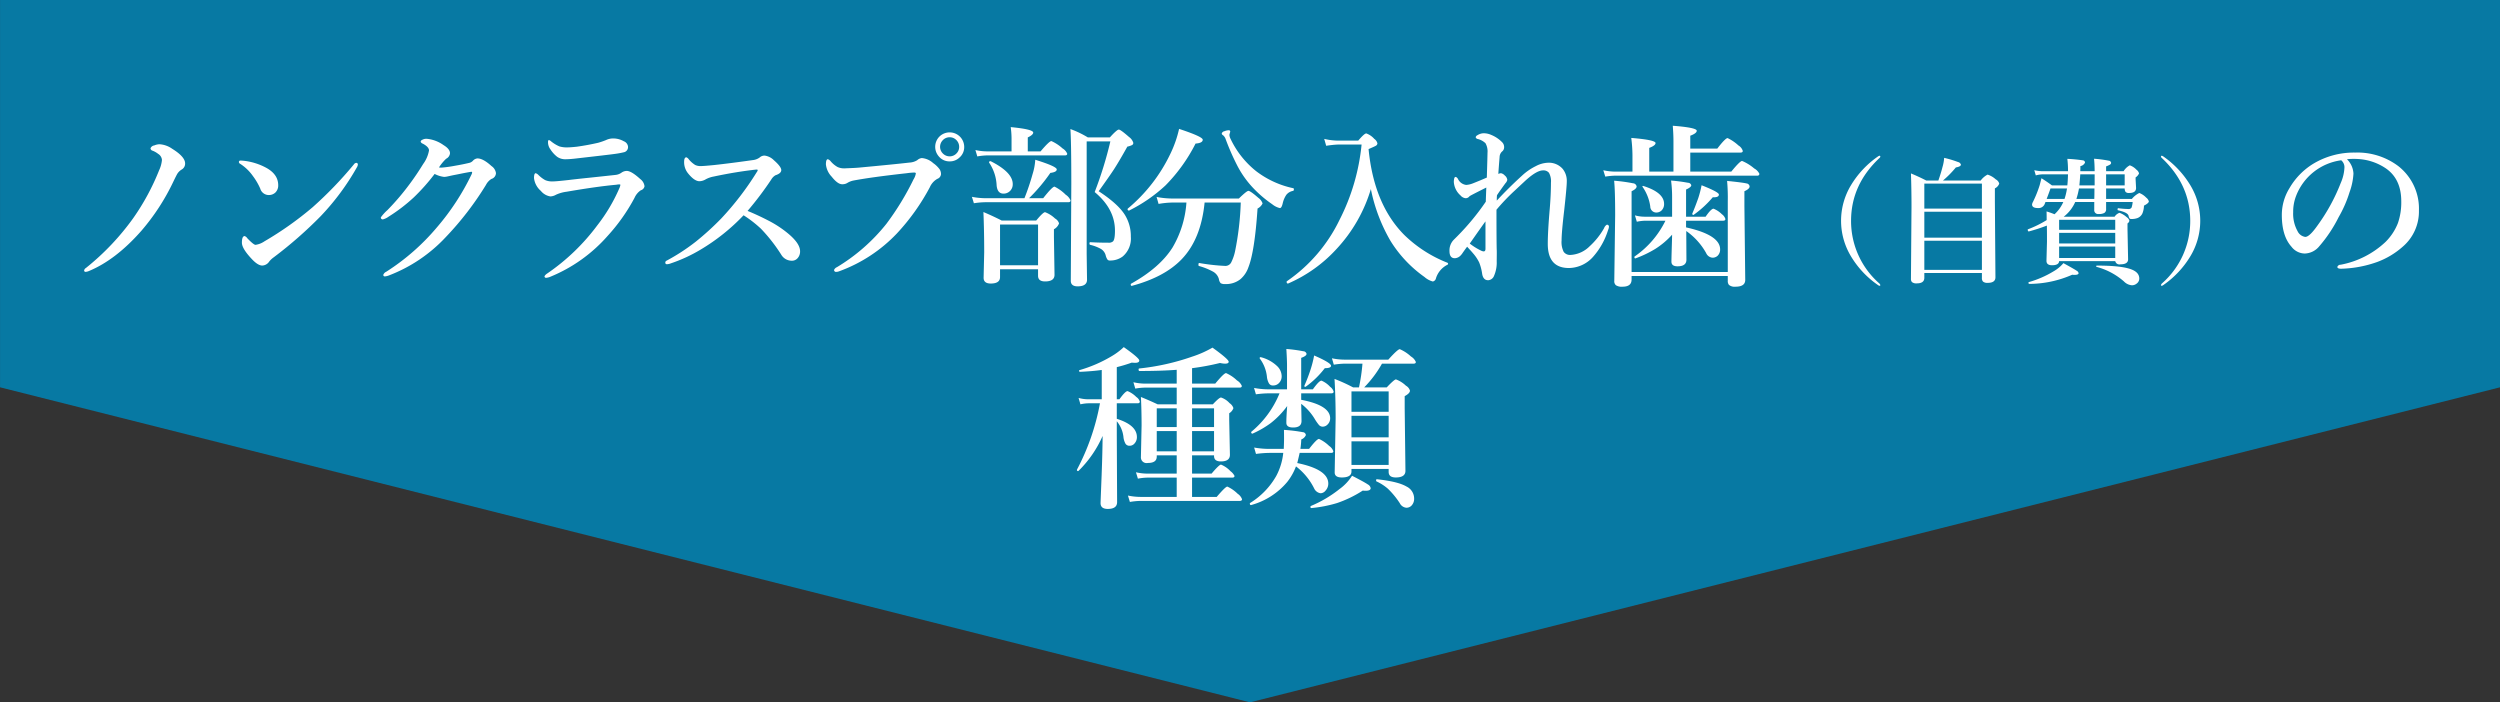
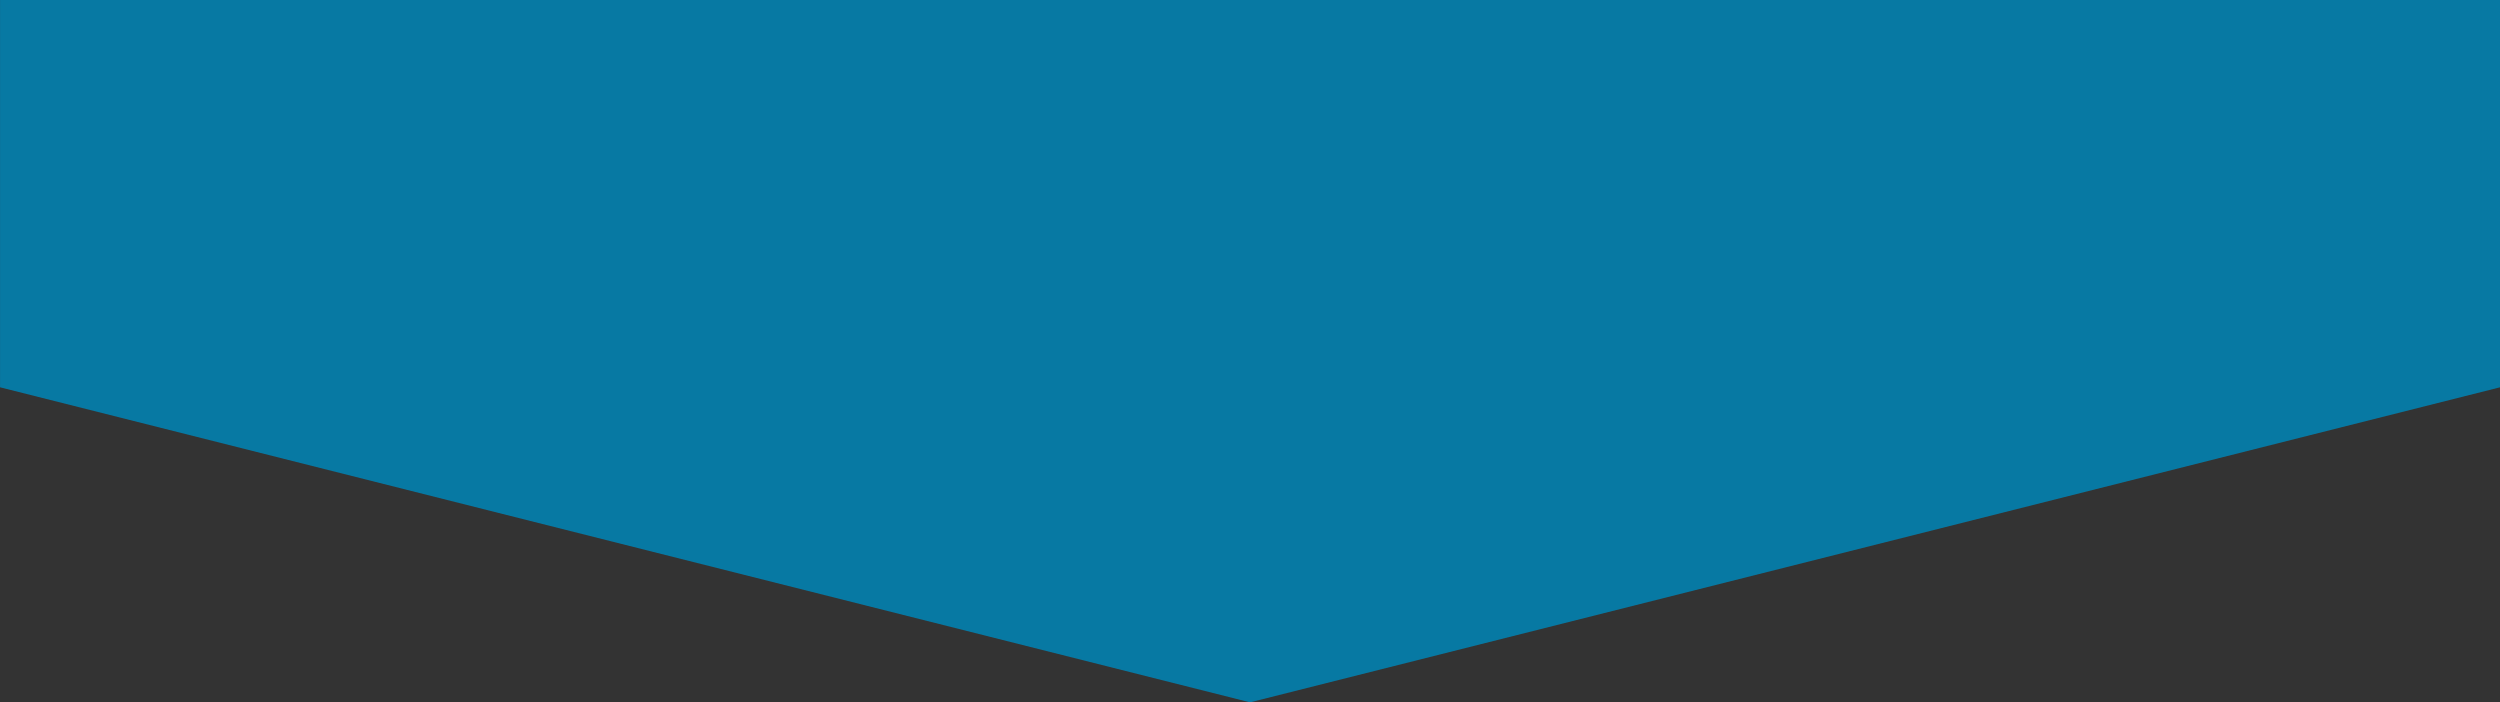
<svg xmlns="http://www.w3.org/2000/svg" id="チェック矢印2.svg" width="630" height="177" viewBox="0 0 630 177">
  <rect x="0" y="0" width="630" height="177" fill="#333333" stroke="none" />
  <defs>
    <style>
      .cls-1 {
        fill: #0779a3;
      }

      .cls-1, .cls-2 {
        fill-rule: evenodd;
      }

      .cls-2 {
        fill: #fff;
      }
    </style>
  </defs>
  <path id="シェイプ_817" data-name="シェイプ 817" class="cls-1" d="M2431.01,2002.99v97.61l315,79.39,315-79.39v-97.61h-630Z" transform="translate(-2431 -2003)" />
-   <path id="治療内容をチェック_" data-name="治療内容をチェック！" class="cls-2" d="M2470.86,2041.78a1.96,1.96,0,0,1,.95,1.52,7.65,7.65,0,0,1-.71,2.6,58.765,58.765,0,0,1-6.51,12.05,63.041,63.041,0,0,1-11.95,12.59,0.889,0.889,0,0,0-.43.58,0.33,0.33,0,0,0,.35.39,2.526,2.526,0,0,0,.84-0.21q6.765-2.805,13.21-10.12a55.066,55.066,0,0,0,8.06-12.38c0.54-1.12.88-1.78,1.01-2a3.382,3.382,0,0,1,1.09-1.07,1.7,1.7,0,0,0,.88-1.55c0-1.11-1.09-2.35-3.26-3.69a6.223,6.223,0,0,0-3.2-1.14,3.673,3.673,0,0,0-1.32.3,1.2,1.2,0,0,0-.94.71,0.664,0.664,0,0,0,.54.62,5.525,5.525,0,0,1,1.39.8h0Zm22.49,21.29a1.5,1.5,0,0,0-.68-0.58c-0.48,0-.71.56-0.71,1.67q0,1.47,2.47,4.09c1.03,1.11,1.92,1.67,2.68,1.67a2.221,2.221,0,0,0,1.76-1.05,5.738,5.738,0,0,1,1.14-1.05,105.219,105.219,0,0,0,11.76-10.3,61.7,61.7,0,0,0,9.15-12.33,1.634,1.634,0,0,0,.26-0.75,0.381,0.381,0,0,0-.46-0.39,0.849,0.849,0,0,0-.55.39,97.392,97.392,0,0,1-10.34,10.74,84.084,84.084,0,0,1-12.2,8.64,5.287,5.287,0,0,1-2.24.88c-0.31,0-.99-0.54-2.04-1.63h0Zm1.38-15.71a15.754,15.754,0,0,1,1.85,3.16,2.237,2.237,0,0,0,2.14,1.63,2.386,2.386,0,0,0,1.62-.58,2.449,2.449,0,0,0,.77-1.89q0-2.745-3.03-4.4a15.437,15.437,0,0,0-5.61-1.76,7.887,7.887,0,0,0-.84-0.05,0.353,0.353,0,0,0-.43.35,0.516,0.516,0,0,0,.31.45,11.479,11.479,0,0,1,3.22,3.09h0Zm56.58-4.44a1.738,1.738,0,0,0-1.16.62,1.789,1.789,0,0,1-.92.51c-1.1.26-2.28,0.5-3.52,0.71a32.609,32.609,0,0,1-3.42.48,2.753,2.753,0,0,1-.67-0.05,11.838,11.838,0,0,1,1.81-2.19,1.718,1.718,0,0,0,.97-1.37c0-.72-0.55-1.41-1.64-2.07a8.57,8.57,0,0,0-4.29-1.59,2.094,2.094,0,0,0-1.01.24,0.7,0.7,0,0,0-.46.47,0.806,0.806,0,0,0,.54.52c1.05,0.56,1.57,1.13,1.57,1.72a8.192,8.192,0,0,1-1.46,3.39q-1.77,2.88-3.55,5.24a61.568,61.568,0,0,1-5.45,6.38,11.1,11.1,0,0,0-1.68,1.85,0.462,0.462,0,0,0,.54.5,4.136,4.136,0,0,0,1.4-.67,42.466,42.466,0,0,0,6.38-4.88,50.755,50.755,0,0,0,5.24-5.9,6.8,6.8,0,0,0,2.4.75,4.786,4.786,0,0,0,.91-0.13c0.77-.17,1.26-0.28,1.48-0.32,0.49-.09,1.29-0.25,2.41-0.48q1.41-.27,2.04-0.36a0.172,0.172,0,0,1,.21.17,1.606,1.606,0,0,1-.13.45,60.881,60.881,0,0,1-8.66,13.28,56.128,56.128,0,0,1-12.84,11.28,1.408,1.408,0,0,0-.76.79,0.366,0.366,0,0,0,.43.39,3.623,3.623,0,0,0,1.04-.26,38.292,38.292,0,0,0,14.24-9.6,77.677,77.677,0,0,0,10.16-13.19,3.814,3.814,0,0,1,1.38-1.51,1.564,1.564,0,0,0,1.14-1.48,2.56,2.56,0,0,0-1.12-1.76c-1.41-1.29-2.59-1.93-3.55-1.93h0Zm20.65-3.03a8.884,8.884,0,0,1-2.11-1.29,1.372,1.372,0,0,0-.49-0.3c-0.18,0-.26.16-0.26,0.49a3.026,3.026,0,0,0,.62,1.87,7.488,7.488,0,0,0,1.68,1.85,3.5,3.5,0,0,0,2.1.62c0.53,0,1.23-.04,2.11-0.13q8.7-.99,10.07-1.18a22.331,22.331,0,0,0,2.69-.49,1.325,1.325,0,0,0,.88-1.47,1.647,1.647,0,0,0-1.05-1.26,5.365,5.365,0,0,0-2.77-.71,4.246,4.246,0,0,0-1.72.41,17.385,17.385,0,0,1-1.98.68q-2.595.6-5.37,0.99c-1.12.12-1.91,0.17-2.38,0.17a6.219,6.219,0,0,1-2.02-.25h0Zm-3.57,8.5a7.751,7.751,0,0,1-1.72-1.31,1.591,1.591,0,0,0-.67-0.43c-0.28,0-.43.41-0.43,1.23a5.013,5.013,0,0,0,1.72,3.22,3.846,3.846,0,0,0,2.41,1.4,3.125,3.125,0,0,0,1.42-.43,8.978,8.978,0,0,1,2.64-.75q7.65-1.32,12.57-1.77a4.375,4.375,0,0,1,.71-0.08c0.2,0,.3.04,0.3,0.13a3.6,3.6,0,0,1-.3.92,42.828,42.828,0,0,1-5.5,9.24,52.9,52.9,0,0,1-12.7,12.2,1.993,1.993,0,0,0-.62.63,0.374,0.374,0,0,0,.43.42,3.6,3.6,0,0,0,.99-0.25,38.719,38.719,0,0,0,14.41-10.23,46.835,46.835,0,0,0,6.85-9.67,4.374,4.374,0,0,1,1.59-1.91,1.3,1.3,0,0,0,.93-1.01,2.616,2.616,0,0,0-1.05-1.8c-1.51-1.38-2.65-2.07-3.44-2.07a2.38,2.38,0,0,0-1.27.41,3.118,3.118,0,0,1-1.55.6q-2.745.3-6.63,0.71c-2.61.27-4.36,0.47-5.25,0.58-2.05.23-3.38,0.35-3.99,0.35a4.409,4.409,0,0,1-1.85-.33h0Zm56.97-.15a2.959,2.959,0,0,1,1.05-1.07c0.98-.32,1.47-0.75,1.47-1.31s-0.62-1.4-1.85-2.47a4,4,0,0,0-2.34-1.18,1.808,1.808,0,0,0-1.27.49,3.578,3.578,0,0,1-1.76.65c-3.6.51-6.83,0.93-9.69,1.24-1.72.17-2.83,0.26-3.33,0.26a3.107,3.107,0,0,1-1.46-.28,6.8,6.8,0,0,1-1.59-1.4,1.464,1.464,0,0,0-.61-0.53c-0.38,0-.58.38-0.58,1.13a4.448,4.448,0,0,0,.93,2.84c1.1,1.38,2.08,2.06,2.94,2.06a3.213,3.213,0,0,0,1.55-.47,6.769,6.769,0,0,1,2.02-.71q5.58-1.185,10.53-1.74c0.11-.01.2-0.02,0.27-0.02,0.21,0,.31.05,0.31,0.15a1.371,1.371,0,0,1-.26.52,73.97,73.97,0,0,1-8.94,11.66,70.231,70.231,0,0,1-6.34,5.78,50.418,50.418,0,0,1-7.45,4.86,0.506,0.506,0,0,0-.3.49,0.362,0.362,0,0,0,.43.39,2.932,2.932,0,0,0,.98-0.22,38.4,38.4,0,0,0,7.52-3.48,50.459,50.459,0,0,0,10.79-8.63,29.414,29.414,0,0,1,4.38,3.39,41.3,41.3,0,0,1,5.12,6.55,3.065,3.065,0,0,0,2.72,1.51,1.838,1.838,0,0,0,1.36-.6,2.488,2.488,0,0,0,.66-1.79q0-2.16-3.69-5a26.731,26.731,0,0,0-4.23-2.69c-1.67-.87-3.43-1.7-5.31-2.47a82.5,82.5,0,0,0,5.97-7.91h0Zm42.51-10.95a3.66,3.66,0,0,0-.25,5.17,3.444,3.444,0,0,0,2.7,1.21,3.488,3.488,0,0,0,2.45-.95,3.45,3.45,0,0,0,1.21-2.71,3.669,3.669,0,0,0-6.11-2.72h0Zm4.04,0.92a2.393,2.393,0,0,1,.8,1.8,2.288,2.288,0,0,1-.62,1.59,2.33,2.33,0,0,1-1.77.8,2.355,2.355,0,0,1-1.61-.62,2.367,2.367,0,0,1-.19-3.38,2.338,2.338,0,0,1,1.8-.81,2.288,2.288,0,0,1,1.59.62h0Zm-10.57,8.27c0.3,0,.45.07,0.45,0.22a3.97,3.97,0,0,1-.58,1.5,68.907,68.907,0,0,1-6.85,11.22,46.607,46.607,0,0,1-12.46,10.91,1.335,1.335,0,0,0-.71.69,0.474,0.474,0,0,0,.58.49,2.058,2.058,0,0,0,.65-0.13,37.929,37.929,0,0,0,14.54-9.49,54.487,54.487,0,0,0,8.36-11.71,4.473,4.473,0,0,1,1.89-2.11,1.367,1.367,0,0,0,.92-1.16,2.219,2.219,0,0,0-.34-1.24,6.8,6.8,0,0,0-1.63-1.57,4.851,4.851,0,0,0-2.86-1.27,2.04,2.04,0,0,0-1.16.54,4.131,4.131,0,0,1-1.98.6q-3.6.42-12.72,1.27c-0.76.07-1.84,0.12-3.24,0.17-0.14.01-.29,0.02-0.43,0.02a3.993,3.993,0,0,1-1.7-.34,6.394,6.394,0,0,1-1.72-1.42,1.454,1.454,0,0,0-.73-0.54c-0.33,0-.49.44-0.49,1.31a5.253,5.253,0,0,0,1.46,3.09c1,1.27,1.88,1.9,2.62,1.9a2.37,2.37,0,0,0,1.29-.31,4.669,4.669,0,0,1,1.55-.62q4.5-.855,13.45-1.85a16.95,16.95,0,0,1,1.84-.17h0Zm18.45-5.33a14.135,14.135,0,0,1-2.99-.34l0.48,1.61a15.792,15.792,0,0,1,2.51-.26h19.59c0.38,0,.56-0.14.56-0.43a2.829,2.829,0,0,0-1.18-1.33,10.454,10.454,0,0,0-2.81-1.85c-0.36,0-1.27.87-2.73,2.6H2690v-3.52c0.91-.43,1.37-0.84,1.37-1.22q0-.84-5.67-1.38a21.869,21.869,0,0,1,.21,2.77v3.35h-6.12Zm-0.43,11.8a18.669,18.669,0,0,1-3.44-.35l0.5,1.62a19.74,19.74,0,0,1,2.94-.26h20.84c0.39,0,.58-0.15.58-0.45a3.223,3.223,0,0,0-1.22-1.44,10.741,10.741,0,0,0-2.82-2.04c-0.37,0-1.32.97-2.86,2.92h-3.56a43.55,43.55,0,0,0,5.37-6.38c1.07-.13,1.61-0.42,1.61-0.88q0-.75-5.41-2.43a15.242,15.242,0,0,1-.69,3.65,58.7,58.7,0,0,1-2.04,6.04h-9.8Zm13.23,19.53q0,1.44,1.77,1.44c1.59,0,2.38-.56,2.38-1.68l-0.15-9.54v-1.93a2.721,2.721,0,0,0,1.29-1.48,2.14,2.14,0,0,0-1.01-1.23,7.407,7.407,0,0,0-2.51-1.59c-0.33,0-1.08.7-2.24,2.11h-8.68q-2.145-1.1-4.62-2.15,0.195,4.53.2,10.12l-0.15,6.44c0,0.98.6,1.46,1.8,1.46,1.56,0,2.34-.54,2.34-1.63v-1.97h9.58v1.63Zm-9.58-2.64v-10.25h9.58v10.25h-9.58Zm-2.3-26.19a0.114,0.114,0,0,0-.08-0.03c-0.26,0-.39.1-0.39,0.28a0.292,0.292,0,0,0,.02.09,11.048,11.048,0,0,1,1.89,5.74c0.13,1.37.7,2.06,1.72,2.06a2.247,2.247,0,0,0,1.59-.6,2.339,2.339,0,0,0,.75-1.81q0-2.94-5.5-5.73h0Zm34.83-6.11c-1.43-1.26-2.3-1.89-2.6-1.89s-1.07.66-2.26,1.98h-5.54a24.024,24.024,0,0,0-4.4-2.11q0.225,3.12.23,13.78l-0.13,24.45c0,0.94.58,1.41,1.72,1.41,1.58,0,2.37-.56,2.37-1.67l-0.09-6.47v-28.38h5.97a96.859,96.859,0,0,1-3.95,12.76q5.115,4.26,5.11,9.73c0,1.54-.18,2.45-0.53,2.73a1.624,1.624,0,0,1-1.14.3c-1.58,0-3.1-.04-4.58-0.13-0.11,0-.17.11-0.17,0.33a0.3,0.3,0,0,0,.17.34,10.182,10.182,0,0,1,2.71,1.03,2.691,2.691,0,0,1,1.2,1.61,3.315,3.315,0,0,0,.41,1.01,0.7,0.7,0,0,0,.64.3,5.224,5.224,0,0,0,3.23-1.01,5.9,5.9,0,0,0,2.06-4.98,10.141,10.141,0,0,0-1.55-5.59q-1.755-2.745-6.55-5.88c1.79-2.5,3.08-4.34,3.87-5.55,0.83-1.29,1.95-3.18,3.35-5.69a4.744,4.744,0,0,0,1.18-.39,0.583,0.583,0,0,0,.32-0.58,2.811,2.811,0,0,0-1.05-1.44h0Zm28.13,16.5a73.056,73.056,0,0,1-1.44,12.31,11.792,11.792,0,0,1-.99,2.82,1.639,1.639,0,0,1-1.48.84,50.233,50.233,0,0,1-6.53-.73c-0.15-.03-0.22.12-0.22,0.45,0,0.18.04,0.28,0.13,0.3a16.444,16.444,0,0,1,3.54,1.42,3.05,3.05,0,0,1,1.49,1.91,1.863,1.863,0,0,0,.45,1.01,2.1,2.1,0,0,0,1.18.21,5.759,5.759,0,0,0,3.78-1.22,6.844,6.844,0,0,0,2.02-3.01q1.575-3.975,2.3-14.8a2.759,2.759,0,0,0,1.27-1.29,2.874,2.874,0,0,0-1.06-1.4c-1.34-1.17-2.18-1.76-2.51-1.76-0.29,0-1.09.65-2.41,1.93h-16.67a21.546,21.546,0,0,1-4.06-.4l0.5,1.76a21.516,21.516,0,0,1,3.69-.35h3.33a25.754,25.754,0,0,1-3.5,11.33q-3.2,5.085-10.46,9.13a0.158,0.158,0,0,0-.07.15c0,0.3.1,0.43,0.3,0.38q8.2-2.205,12.51-6.68,4.89-5.07,5.8-14.31h9.11Zm3.86-7.92a23.012,23.012,0,0,1-6.46-8.19,2.559,2.559,0,0,1-.26-0.97l0.21-.79a0.339,0.339,0,0,0-.42-0.34,2.634,2.634,0,0,0-1.01.23,0.894,0.894,0,0,0-.71.56,0.543,0.543,0,0,0,.34.47,2.251,2.251,0,0,1,.58.8,60.326,60.326,0,0,0,3.12,7.09,24.774,24.774,0,0,0,3.93,5.45,29.843,29.843,0,0,0,4.75,4.04,4.767,4.767,0,0,0,1.93.97c0.3,0,.54-0.42.73-1.27a6.222,6.222,0,0,1,.9-2.08,2.8,2.8,0,0,1,1.7-.99,0.335,0.335,0,0,0,.19-0.39c0-.17-0.04-0.26-0.13-0.28a23.324,23.324,0,0,1-9.39-4.31h0Zm-19.4-10.64a28.661,28.661,0,0,1-2.27,6.43,40.731,40.731,0,0,1-10.66,13.66,0.137,0.137,0,0,0-.04.11,0.319,0.319,0,0,0,.34.38,0.084,0.084,0,0,0,.07-0.02,38.721,38.721,0,0,0,9.13-6.31,41.947,41.947,0,0,0,7.58-10.55c1.2-.09,1.81-0.41,1.81-0.97,0-.52-1.99-1.42-5.96-2.73h0Zm67.79,33.99a0.291,0.291,0,0,0-.17-0.26,32.691,32.691,0,0,1-10.89-7.02q-7.635-7.7-8.98-21.62c0.96-.41,1.57-0.69,1.82-0.83a0.754,0.754,0,0,0,.41-0.61,1.894,1.894,0,0,0-.79-1.13,4.872,4.872,0,0,0-2.02-1.38c-0.32,0-.99.6-2.02,1.81h-5.35a15.677,15.677,0,0,1-3.23-.43l0.5,1.74a25.985,25.985,0,0,1,2.86-.31h6.06a52.944,52.944,0,0,1-5.59,19.04,39.585,39.585,0,0,1-13.24,15.4,0.175,0.175,0,0,0-.06.15c0,0.29.11,0.43,0.32,0.43h0.05a35.786,35.786,0,0,0,12.2-8.7,38.15,38.15,0,0,0,8.66-15.1,42.475,42.475,0,0,0,4.96,13.08,31.314,31.314,0,0,0,8.55,9.07,5.188,5.188,0,0,0,2.11,1.14,1.054,1.054,0,0,0,.79-0.84,5.707,5.707,0,0,1,2.9-3.39,0.251,0.251,0,0,0,.15-0.24h0Zm16.74-18.39c1.46-1.36,2.26-2.11,2.39-2.23q3.09-2.91,4.77-2.91a1.788,1.788,0,0,1,1.52.61,4.355,4.355,0,0,1,.5,2.47q0,2.94-.3,6.57c-0.33,3.83-.5,6.78-0.5,8.87,0,4.06,1.78,6.08,5.33,6.08a8.278,8.278,0,0,0,6.04-2.77,18.309,18.309,0,0,0,3.82-6.79,2.528,2.528,0,0,0,.22-0.81,0.477,0.477,0,0,0-.54-0.54,1.756,1.756,0,0,0-.69.88,18.46,18.46,0,0,1-3.61,4.53,7.37,7.37,0,0,1-4.77,2.2,1.985,1.985,0,0,1-1.78-.76,5.432,5.432,0,0,1-.54-2.9c0-1.31.22-3.88,0.67-7.69q0.645-5.865.64-7.17a4.763,4.763,0,0,0-1.05-3.18,4.622,4.622,0,0,0-3.74-1.53,7.1,7.1,0,0,0-3.03.86,14.365,14.365,0,0,0-3.48,2.41q-3.24,2.94-6.34,6.27a13.068,13.068,0,0,1,.05-1.35c0.28-.45.98-1.44,2.1-2.99a1.781,1.781,0,0,0,.5-0.88,1.648,1.648,0,0,0-.63-1.1,1.755,1.755,0,0,0-.96-0.58,2.024,2.024,0,0,0-.67.18c0.04-.75.15-2.17,0.32-4.28a1.94,1.94,0,0,1,.6-1.35,1.34,1.34,0,0,0,.54-1.06,1.749,1.749,0,0,0-.39-1.18,8.091,8.091,0,0,0-2.83-1.95,4.689,4.689,0,0,0-1.93-.43,2.994,2.994,0,0,0-1.57.49,0.761,0.761,0,0,0-.45.52,0.667,0.667,0,0,0,.58.45,4.354,4.354,0,0,1,1.89,1.05,4.182,4.182,0,0,1,.51,2.45q0,0.66-.17,6.21c-0.27.11-.79,0.34-1.57,0.67-0.8.33-1.45,0.59-1.95,0.79a5.5,5.5,0,0,1-1.68.39,2.638,2.638,0,0,1-2.02-1.4,1.159,1.159,0,0,0-.6-0.62,0.413,0.413,0,0,0-.37.3,3.417,3.417,0,0,0-.12,1.05,4.933,4.933,0,0,0,1.67,3.31,1.972,1.972,0,0,0,1.27.71,1.2,1.2,0,0,0,1.01-.5q0.15-.15,4.23-2.19c-0.06,1.46-.1,2.65-0.13,3.57a61.367,61.367,0,0,1-7.22,8.74l-0.88.88a3.826,3.826,0,0,0-1.05,2.82c0,1.14.41,1.75,1.22,1.8h0.18a2.138,2.138,0,0,0,1.46-.75,3.683,3.683,0,0,0,.49-0.64c0.46-.65.82-1.15,1.1-1.51,0.13,0.15.35,0.39,0.66,0.73,0.38,0.4.66,0.73,0.86,0.97a10.475,10.475,0,0,1,1.51,2.26,12.239,12.239,0,0,1,.75,2.85c0.17,1.09.68,1.64,1.52,1.64a1.712,1.712,0,0,0,1.49-1.14,8.267,8.267,0,0,0,.66-3.65l0.02-1.87c0-.42,0-0.79-0.02-1.12q-0.06-2.22-.06-9.99a52.13,52.13,0,0,1,4.55-4.77h0Zm-7.32,7.71v6.9q0,0.66-.45.66a1.606,1.606,0,0,1-.65-0.19,15.559,15.559,0,0,1-2.86-1.78q3.36-4.8,3.96-5.59h0Zm36.82-7.6c0.85-.4,1.27-0.81,1.27-1.21a0.969,0.969,0,0,0-.9-0.79,40.693,40.693,0,0,0-4.77-.65q0.255,2.37.26,8.62l-0.22,16.63a1.313,1.313,0,0,0,.41,1.09,2.684,2.684,0,0,0,1.66.37c1.53,0,2.29-.6,2.29-1.81v-0.88h24.24v1.19a1.531,1.531,0,0,0,.3,1.05,2.253,2.253,0,0,0,1.63.45c1.65,0,2.47-.57,2.47-1.72l-0.21-18.6v-3.74c0.87-.39,1.31-0.79,1.31-1.21a0.85,0.85,0,0,0-.77-0.75c-0.53-.14-2.17-0.36-4.9-0.64a48.334,48.334,0,0,1,.17,5.15v17.81h-24.24v-20.36Zm10.1,15.06c-0.04,1.42-.06,2.31-0.06,2.68,0,0.79.51,1.18,1.54,1.18,1.49,0,2.24-.55,2.24-1.67l-0.04-7.22a16.725,16.725,0,0,1,5,5.54,1.926,1.926,0,0,0,1.59,1.18,1.842,1.842,0,0,0,1.33-.51,2.156,2.156,0,0,0,.61-1.59q0-3.63-8.58-5.54v-1.68h9.33c0.38,0,.58-0.14.58-0.43a2.309,2.309,0,0,0-.88-1.2,6.262,6.262,0,0,0-2.11-1.4c-0.4,0-1.07.67-2,2.02h-4.92v-6.85c0.88-.39,1.31-0.75,1.31-1.08a0.842,0.842,0,0,0-.81-0.62,40.323,40.323,0,0,0-4.28-.56,32.088,32.088,0,0,1,.26,4.15v4.96h-6.96a9.32,9.32,0,0,1-2.41-.34l0.48,1.61a11.1,11.1,0,0,1,2.12-.26h5.09a23.469,23.469,0,0,1-7.75,9,0.209,0.209,0,0,0-.07.17q0,0.33.24,0.33a0.207,0.207,0,0,0,.06-0.02,27.74,27.74,0,0,0,4.92-2.35,20.038,20.038,0,0,0,4.28-3.61c-0.01.83-.05,2.2-0.11,4.11h0Zm17.36-24.8c0.37,0,.56-0.14.56-0.43a2.464,2.464,0,0,0-1.1-1.37,10.833,10.833,0,0,0-2.72-1.85c-0.38,0-1.24.88-2.6,2.64h-6.81v-3.24c1.08-.4,1.63-0.82,1.63-1.25q0-.795-6.04-1.26c0.12,1.56.17,2.85,0.17,3.86v7.7h-6.1v-5.98c1.06-.4,1.59-0.81,1.59-1.22q0-.795-6.12-1.29a37.211,37.211,0,0,1,.3,4.27v4.22h-4.32a14.768,14.768,0,0,1-3.03-.35l0.5,1.61a17.965,17.965,0,0,1,2.72-.25h35.54a0.469,0.469,0,0,0,.58-0.46,3.062,3.062,0,0,0-1.31-1.35,11.5,11.5,0,0,0-3.05-1.89c-0.36,0-1.27.9-2.73,2.69h-10.33v-4.8h12.67Zm-24.45,8.43a0.392,0.392,0,0,0-.13-0.03,0.127,0.127,0,0,0-.15.13,0.307,0.307,0,0,0,.05.13,11.355,11.355,0,0,1,1.93,4.94,1.518,1.518,0,0,0,1.5,1.51,1.9,1.9,0,0,0,1.36-.54,2.217,2.217,0,0,0,.62-1.63q0-2.865-5.18-4.51h0Zm14.63-.2a26.2,26.2,0,0,1-.83,3.23c-0.56,1.57-1.06,2.86-1.49,3.86a0.292,0.292,0,0,0-.02.09,0.25,0.25,0,0,0,.26.3,0.15,0.15,0,0,0,.11-0.04,26.16,26.16,0,0,0,4.79-4.41c1.03,0.05,1.54-.18,1.54-0.69q0-.615-4.36-2.34h0Zm44.46-7.26a23.7,23.7,0,0,0-6.87,7.35,17.324,17.324,0,0,0,0,17.73,23.41,23.41,0,0,0,6.84,7.32,0.833,0.833,0,0,0,.45.2c0.11,0,.16-0.06.16-0.2a0.95,0.95,0,0,0-.3-0.44,20.885,20.885,0,0,1-7.07-15.74q0-9.12,7.21-15.87a0.466,0.466,0,0,0,.16-0.32,0.19,0.19,0,0,0-.23-0.2,1.331,1.331,0,0,0-.35.17h0Zm26.18,30.63a1.252,1.252,0,0,0,.28.91,1.683,1.683,0,0,0,1.18.32c1.3,0,1.95-.47,1.95-1.4l-0.14-18.97v-3.44a2.148,2.148,0,0,0,1.1-1.2,1.727,1.727,0,0,0-.88-1.07,5.452,5.452,0,0,0-2.06-1.2,5.016,5.016,0,0,0-1.73,1.49h-9.51a25.456,25.456,0,0,0,3.25-3.3c0.85-.14,1.27-0.38,1.27-0.71a0.974,0.974,0,0,0-.73-0.65,26.9,26.9,0,0,0-3.49-1.05,10.7,10.7,0,0,1-.42,2.31c-0.26,1.03-.61,2.17-1.04,3.4h-3.06c-1.11-.58-2.4-1.18-3.85-1.79,0.09,2.55.14,5.34,0.14,8.39l-0.14,18.16a1.192,1.192,0,0,0,.25.83,1.718,1.718,0,0,0,1.21.33c1.28,0,1.91-.47,1.91-1.4v-1.22h14.51v1.26Zm-14.51-2.04v-7.34h14.51v7.34h-14.51Zm0-8.12v-6.54h14.51v6.54h-14.51Zm0-7.32v-6.3h14.51v6.3h-14.51Zm32.16-5.85c-0.64-.48-1.52-1.09-2.64-1.81-0.02.09-.17,0.67-0.45,1.75a28.9,28.9,0,0,1-1.69,4.21,1.833,1.833,0,0,0-.23.65c0,0.61.49,0.91,1.49,0.91a1.664,1.664,0,0,0,1.66-.94c0.09-.23.17-0.43,0.23-0.58h4.49a9.107,9.107,0,0,1-2.21,3.08,21.272,21.272,0,0,0-2.01-.71c0.02,0.48.03,1.2,0.03,2.18a26.46,26.46,0,0,1-4.71,2.32,0.127,0.127,0,0,0-.07.13,0.56,0.56,0,0,0,.08.27,0.207,0.207,0,0,0,.19.15,45.587,45.587,0,0,0,4.56-1.48q0.03,1.365.03,4.02l-0.13,4.85c0,0.75.47,1.12,1.4,1.12,1.16,0,1.76-.34,1.79-1.04h14.14a1.067,1.067,0,0,0,1.3.81c1.29,0,1.94-.42,1.94-1.26l-0.15-7.54v-1.51a1,1,0,0,0,.48-0.68,1.555,1.555,0,0,0-.71-0.91,5.173,5.173,0,0,0-1.79-1.08,2.4,2.4,0,0,0-1.23.98h-12.82a9.486,9.486,0,0,0,2.89-3.7h4.81c-0.01.63-.01,1.27-0.01,1.94a0.968,0.968,0,0,0,1.11,1.08,2.787,2.787,0,0,0,1.39-.25,1.046,1.046,0,0,0,.49-1.01v-1.76h6.69a6.228,6.228,0,0,1-.27,1.39,0.859,0.859,0,0,1-.86.37,22.346,22.346,0,0,1-2.49-.2q-0.18-.03-0.18.33c0,0.11.02,0.17,0.08,0.18,1.7,0.38,2.6.85,2.69,1.43a2.01,2.01,0,0,0,.23.61,0.525,0.525,0,0,0,.45.17,4.346,4.346,0,0,0,1.54-.23,2.273,2.273,0,0,0,1.3-1.26,5.609,5.609,0,0,0,.36-1.88q1.23-.63,1.23-1.08a1.812,1.812,0,0,0-.68-0.95,4.724,4.724,0,0,0-1.73-1.16,5.764,5.764,0,0,0-1.87,1.5h-6.49v-2.63h4.68a1.543,1.543,0,0,0,.23.87,1.161,1.161,0,0,0,.9.26q1.74,0,1.74-1.26l-0.12-2.21v-0.45a2.367,2.367,0,0,0,.87-1.01,1.658,1.658,0,0,0-.65-0.93,4.242,4.242,0,0,0-1.68-1.11,3.977,3.977,0,0,0-1.56,1.49h-4.41v-1.22a5.656,5.656,0,0,0,.98-0.45,0.535,0.535,0,0,0,.28-0.47,0.674,0.674,0,0,0-.65-0.53,30.818,30.818,0,0,0-3.65-.48q0.15,1.53.15,3.15h-3.62q0.03-.4.03-1.29a1.576,1.576,0,0,0,1.16-.88,0.565,0.565,0,0,0-.49-0.57,39.273,39.273,0,0,0-3.96-.38,26.642,26.642,0,0,1,.17,3.06v0.06h-6.26a10.017,10.017,0,0,1-2.24-.26l0.38,1.31a7.2,7.2,0,0,1,1.86-.27h6.26c-0.04,1.27-.1,2.2-0.17,2.79h-3.88Zm7.14-2.79h3.62v2.79H2955c0.06-.56.14-1.49,0.23-2.79h0Zm-3.97,6.2h-4.5c0.53-1.4.85-2.27,0.96-2.63h4.16a15.087,15.087,0,0,1-.62,2.63h0Zm7.54-2.63c0,1.17-.01,2.04-0.04,2.63h-4.51a19.149,19.149,0,0,0,.65-2.63h3.9Zm5.24,7.89v2.52H2949.9v-2.52h14.14Zm-2.3-8.67v-2.79h4.68v2.79h-4.68Zm-11.84,18.3v-2.89h14.14v2.89H2949.9Zm0-3.67v-2.66h14.14v2.66H2949.9Zm18.26,6.56c-1.66-.66-4.58-0.98-8.76-0.98a0.147,0.147,0,0,0-.15.18,0.124,0.124,0,0,0,.11.15,17.115,17.115,0,0,1,6.86,3.65,3.14,3.14,0,0,0,2.01.98,1.857,1.857,0,0,0,1.24-.45,1.553,1.553,0,0,0,.63-1.24c0-1.02-.64-1.78-1.94-2.29h0Zm-13.79.35q-0.54-.39-3.39-1.95a9.107,9.107,0,0,1-2.44,2.04,25.077,25.077,0,0,1-6.28,2.74,0.129,0.129,0,0,0-.08.15q0,0.3.18,0.3a26.976,26.976,0,0,0,10.84-2.31,3.652,3.652,0,0,0,.55.04c0.7,0,1.05-.15,1.05-0.43a0.794,0.794,0,0,0-.43-0.58h0Zm21.2-28.81a0.466,0.466,0,0,0,.16.32q7.2,6.75,7.21,15.87a20.86,20.86,0,0,1-7.08,15.74,0.985,0.985,0,0,0-.29.44c0,0.14.05,0.2,0.16,0.2a0.833,0.833,0,0,0,.45-0.2,23.645,23.645,0,0,0,6.84-7.32,17.324,17.324,0,0,0,0-17.73,23.936,23.936,0,0,0-6.87-7.35,1.331,1.331,0,0,0-.35-0.17,0.19,0.19,0,0,0-.23.2h0Zm48.56,0.59q0.63,0,1.08.03a13.855,13.855,0,0,1,7.05,2.38q3.855,2.685,3.86,8.27a16.081,16.081,0,0,1-.83,5.46,13.7,13.7,0,0,1-3.12,4.77,22.556,22.556,0,0,1-11.32,5.76,0.853,0.853,0,0,0-.84.55c0,0.31.32,0.46,0.97,0.46a29.039,29.039,0,0,0,9.02-1.68,20.319,20.319,0,0,0,6.53-3.91,11.665,11.665,0,0,0,4.04-9.07,13.593,13.593,0,0,0-5.16-11.17,17.069,17.069,0,0,0-10.91-3.44,19.8,19.8,0,0,0-10.63,2.86,17.478,17.478,0,0,0-5.96,6.17,12.785,12.785,0,0,0-1.89,6.68q0,5.325,2.43,8.01a4.29,4.29,0,0,0,3.33,1.72,4.892,4.892,0,0,0,3.65-1.8,34.917,34.917,0,0,0,4.9-7.35,30.553,30.553,0,0,0,2.77-6.34,16.146,16.146,0,0,0,.97-4.66,5.415,5.415,0,0,0-1.63-3.61,13.006,13.006,0,0,1,1.69-.09h0Zm-2.34,2.32a10.727,10.727,0,0,1-.92,3.74,47.147,47.147,0,0,1-5.91,10.79c-1.32,1.87-2.33,2.81-3.03,2.81a2.535,2.535,0,0,1-1.95-1.46,9,9,0,0,1-1.1-4.75,11.047,11.047,0,0,1,.75-4.16,14.2,14.2,0,0,1,11.35-8.94,2.246,2.246,0,0,1,.81,1.97h0Zm-284.85,72.38v0.17c0,0.91.57,1.37,1.72,1.37,1.52,0,2.28-.56,2.28-1.67l-0.18-8.83v-1.64a2.432,2.432,0,0,0,1.06-1.29,2.371,2.371,0,0,0-.97-1.26,5.024,5.024,0,0,0-2.15-1.42c-0.3,0-.99.57-2.06,1.72h-5.24v-4.21h11.96c0.39,0,.58-0.15.58-0.43a2.938,2.938,0,0,0-1.22-1.38,9.411,9.411,0,0,0-2.75-1.85c-0.36,0-1.27.89-2.73,2.65h-5.84v-3.89a61.418,61.418,0,0,0,7.04-1.31,6.186,6.186,0,0,0,1.29.17c0.6,0,.9-0.16.9-0.49,0-.4-1.36-1.59-4.08-3.55a26.313,26.313,0,0,1-5.15,2.28,58.273,58.273,0,0,1-13.35,2.98,0.209,0.209,0,0,0-.12.24q0,0.39.21,0.39,5.52,0,9.39-.3v3.48h-8.06a12.884,12.884,0,0,1-2.85-.35l0.47,1.61a14.345,14.345,0,0,1,2.38-.25h8.06v4.21h-4.81c-1.52-.72-2.93-1.33-4.21-1.85q0.165,3.225.17,7.13l-0.17,8a1.426,1.426,0,0,0,1.71,1.5q2.28,0,2.28-1.59v-0.34h5.03v4.61h-7.41a13,13,0,0,1-2.86-.34l0.49,1.61a14.209,14.209,0,0,1,2.37-.26h7.41v4.86h-9.13a15.848,15.848,0,0,1-3.16-.34l0.49,1.61a17.234,17.234,0,0,1,2.67-.26h25.01c0.38,0,.58-0.14.58-0.43a2.817,2.817,0,0,0-1.1-1.37,9.1,9.1,0,0,0-2.6-1.81c-0.31,0-1.21.87-2.68,2.6h-6.21v-4.86h10.12c0.38,0,.58-0.14.58-0.43a3.246,3.246,0,0,0-1.01-1.18,6.9,6.9,0,0,0-2.39-1.67c-0.31,0-1.11.76-2.38,2.27h-4.92v-4.61h5.54Zm-5.54-6.11h5.54v5.1h-5.54v-5.1Zm0-5.73h5.54v4.72h-5.54v-4.72Zm-8.9,5.73h5.03v5.1h-5.03v-5.1Zm0-5.73h5.03v4.72h-5.03v-4.72Zm-13.88,16.56c-0.18,4.64-.28,7.08-0.28,7.33,0,0.97.61,1.46,1.81,1.46,1.57,0,2.36-.57,2.36-1.72l-0.08-16.8v-3.57a7.407,7.407,0,0,1,1.67,3.87,4.311,4.311,0,0,0,.54,1.81,1.167,1.167,0,0,0,1.05.49,1.59,1.59,0,0,0,1.23-.6,2.322,2.322,0,0,0,.58-1.59q0-3.015-5.07-4.6v-3.91h5.24c0.37,0,.56-0.14.56-0.43a2.092,2.092,0,0,0-.88-1.16,6.53,6.53,0,0,0-2.2-1.48c-0.38,0-1.07.69-2.06,2.06h-0.66v-8.1a38.066,38.066,0,0,0,3.78-1.14c0.33,0.03.61,0.05,0.86,0.05,0.68,0,1.03-.2,1.03-0.58,0-.42-1.31-1.54-3.91-3.38a16.534,16.534,0,0,1-3.1,2.32,34.268,34.268,0,0,1-8.05,3.48,0.143,0.143,0,0,0-.11.15,0.23,0.23,0,0,0,.24.28c2.2-.1,4.03-0.26,5.47-0.47v7.39h-3.43a9.32,9.32,0,0,1-2.41-.34l0.47,1.61a9.872,9.872,0,0,1,2.02-.26h2.9a58.092,58.092,0,0,1-5.78,16.69,0.292,0.292,0,0,0-.02.09,0.259,0.259,0,0,0,.28.3,0.292,0.292,0,0,0,.09-0.02,28.238,28.238,0,0,0,6.1-8.83c-0.02,2.48-.09,5.68-0.24,9.6h0Zm46.54-12.91c0,0.79.57,1.18,1.72,1.18,1.4,0,2.1-.54,2.1-1.63,0-.34-0.03-1.79-0.08-4.34a13.624,13.624,0,0,1,3.39,3.78,11.627,11.627,0,0,0,1.08,1.55,1.274,1.274,0,0,0,.94.43,1.7,1.7,0,0,0,1.25-.56,2.114,2.114,0,0,0,.64-1.55q0-3.27-7.3-4.66v-1.63h7.6c0.39,0,.58-0.15.58-0.43a2.3,2.3,0,0,0-.88-1.21,6.273,6.273,0,0,0-2.19-1.56c-0.4,0-1.12.73-2.17,2.19h-2.94v-7.93c0.9-.32,1.35-0.65,1.35-1.01a0.847,0.847,0,0,0-.8-0.65,38.474,38.474,0,0,0-4.29-.58c0.11,1.77.17,3.16,0.17,4.17v6h-4.75a19.58,19.58,0,0,1-3.56-.35l0.47,1.61a24.9,24.9,0,0,1,3.22-.25h2.73a24.571,24.571,0,0,1-7.07,9.66,0.161,0.161,0,0,0-.06.13,0.3,0.3,0,0,0,.3.37,0.085,0.085,0,0,0,.06-0.02,24.283,24.283,0,0,0,4.53-2.62,21.007,21.007,0,0,0,4.17-4.32q-0.21,2.655-.21,4.23h0Zm11.28,7.58c0.37,0,.56-0.14.56-0.43a2.716,2.716,0,0,0-1.06-1.33,8.987,8.987,0,0,0-2.55-1.76c-0.38,0-1.21.84-2.5,2.51h-2.19a21.106,21.106,0,0,0,.22-2.38,2.006,2.006,0,0,0,1.16-1.1,0.8,0.8,0,0,0-.75-0.73,40.84,40.84,0,0,0-4.77-.58c0.01,0.65.02,1.38,0.02,2.19,0,0.62-.02,1.49-0.07,2.6h-3.78a21.723,21.723,0,0,1-3.69-.34l0.47,1.61a27.385,27.385,0,0,1,3.35-.26h3.52a15.7,15.7,0,0,1-1.76,5.8,19.038,19.038,0,0,1-6.59,6.82,0.121,0.121,0,0,0-.07.12c0,0.28.1,0.41,0.3,0.41a0.084,0.084,0,0,0,.07-0.02,18.06,18.06,0,0,0,9.06-5.82,14.693,14.693,0,0,0,2.2-3.91,15.88,15.88,0,0,1,4.57,5.54,2.109,2.109,0,0,0,1.63,1.23,1.679,1.679,0,0,0,1.25-.67,2.574,2.574,0,0,0,.69-1.76q0-3.57-7.82-5.18c0.28-1.13.48-1.98,0.6-2.56h7.93Zm20.79-22.49c0.38,0,.56-0.14.56-0.43a2.954,2.954,0,0,0-1.22-1.37,9.987,9.987,0,0,0-2.82-1.85c-0.34,0-1.31.88-2.9,2.64h-11.04a15.925,15.925,0,0,1-3.16-.34l0.47,1.61a18.977,18.977,0,0,1,2.78-.26h4.44a45.813,45.813,0,0,1-.88,5.99H2772a41.062,41.062,0,0,0-4.7-2.14c0.18,3.09.28,6.41,0.28,9.96l-0.24,13.6c0,0.85.6,1.27,1.8,1.27,1.62,0,2.43-.51,2.43-1.52v-0.63h9.37v0.76c0,0.93.6,1.39,1.8,1.39,1.62,0,2.43-.56,2.43-1.67l-0.19-15.75v-3.07c0.89-.48,1.33-0.94,1.33-1.4a2.14,2.14,0,0,0-1.01-1.23,7.407,7.407,0,0,0-2.51-1.59c-0.3,0-1.08.68-2.34,2.02h-5.68a28.286,28.286,0,0,0,4.49-5.99h7.97Zm-15.66,25.52v-5.95h9.37v5.95h-9.37Zm0-6.96v-5.41h9.37v5.41h-9.37Zm0-6.42v-5.14h9.37v5.14h-9.37Zm13.86,18.82c-1.45-.85-3.93-1.45-7.43-1.83-0.15-.03-0.22.08-0.22,0.33a0.234,0.234,0,0,0,.09.21,12.037,12.037,0,0,1,2.88,1.85,20.639,20.639,0,0,1,3,3.65,2.064,2.064,0,0,0,1.64,1.14,1.756,1.756,0,0,0,1.35-.58,2.459,2.459,0,0,0,.62-1.76,3.367,3.367,0,0,0-1.93-3.01h0Zm-32.68-30.42a9.241,9.241,0,0,0-4.02-2.17h-0.04a0.22,0.22,0,0,0-.26.23,0.211,0.211,0,0,0,.05.13,9.214,9.214,0,0,1,1.8,4.71,4.243,4.243,0,0,0,.5,1.54,1.124,1.124,0,0,0,1.05.52,1.993,1.993,0,0,0,1.46-.6,2.389,2.389,0,0,0,.69-1.76,3.6,3.6,0,0,0-1.23-2.6h0Zm22.95,29.9q-0.795-.555-3.98-2.19a12.2,12.2,0,0,1-3.16,3.35,30.071,30.071,0,0,1-7.21,4.26,0.192,0.192,0,0,0-.11.21c0,0.25.08,0.35,0.23,0.32a32.669,32.669,0,0,0,6.47-1.26,29.206,29.206,0,0,0,6.47-3.14,6.532,6.532,0,0,0,.73.04c0.84,0,1.27-.22,1.27-0.66a1.323,1.323,0,0,0-.71-0.93h0Zm-13.54-32.5a26.756,26.756,0,0,1-.84,3.37,40.082,40.082,0,0,1-1.61,4.23,0.292,0.292,0,0,0-.02.09,0.2,0.2,0,0,0,.24.21,0.242,0.242,0,0,0,.13-0.04,22.933,22.933,0,0,0,4.79-4.66c1.04,0,1.57-.2,1.57-0.6q0-.75-4.26-2.6h0Z" transform="translate(-2431 -2003)" />
</svg>